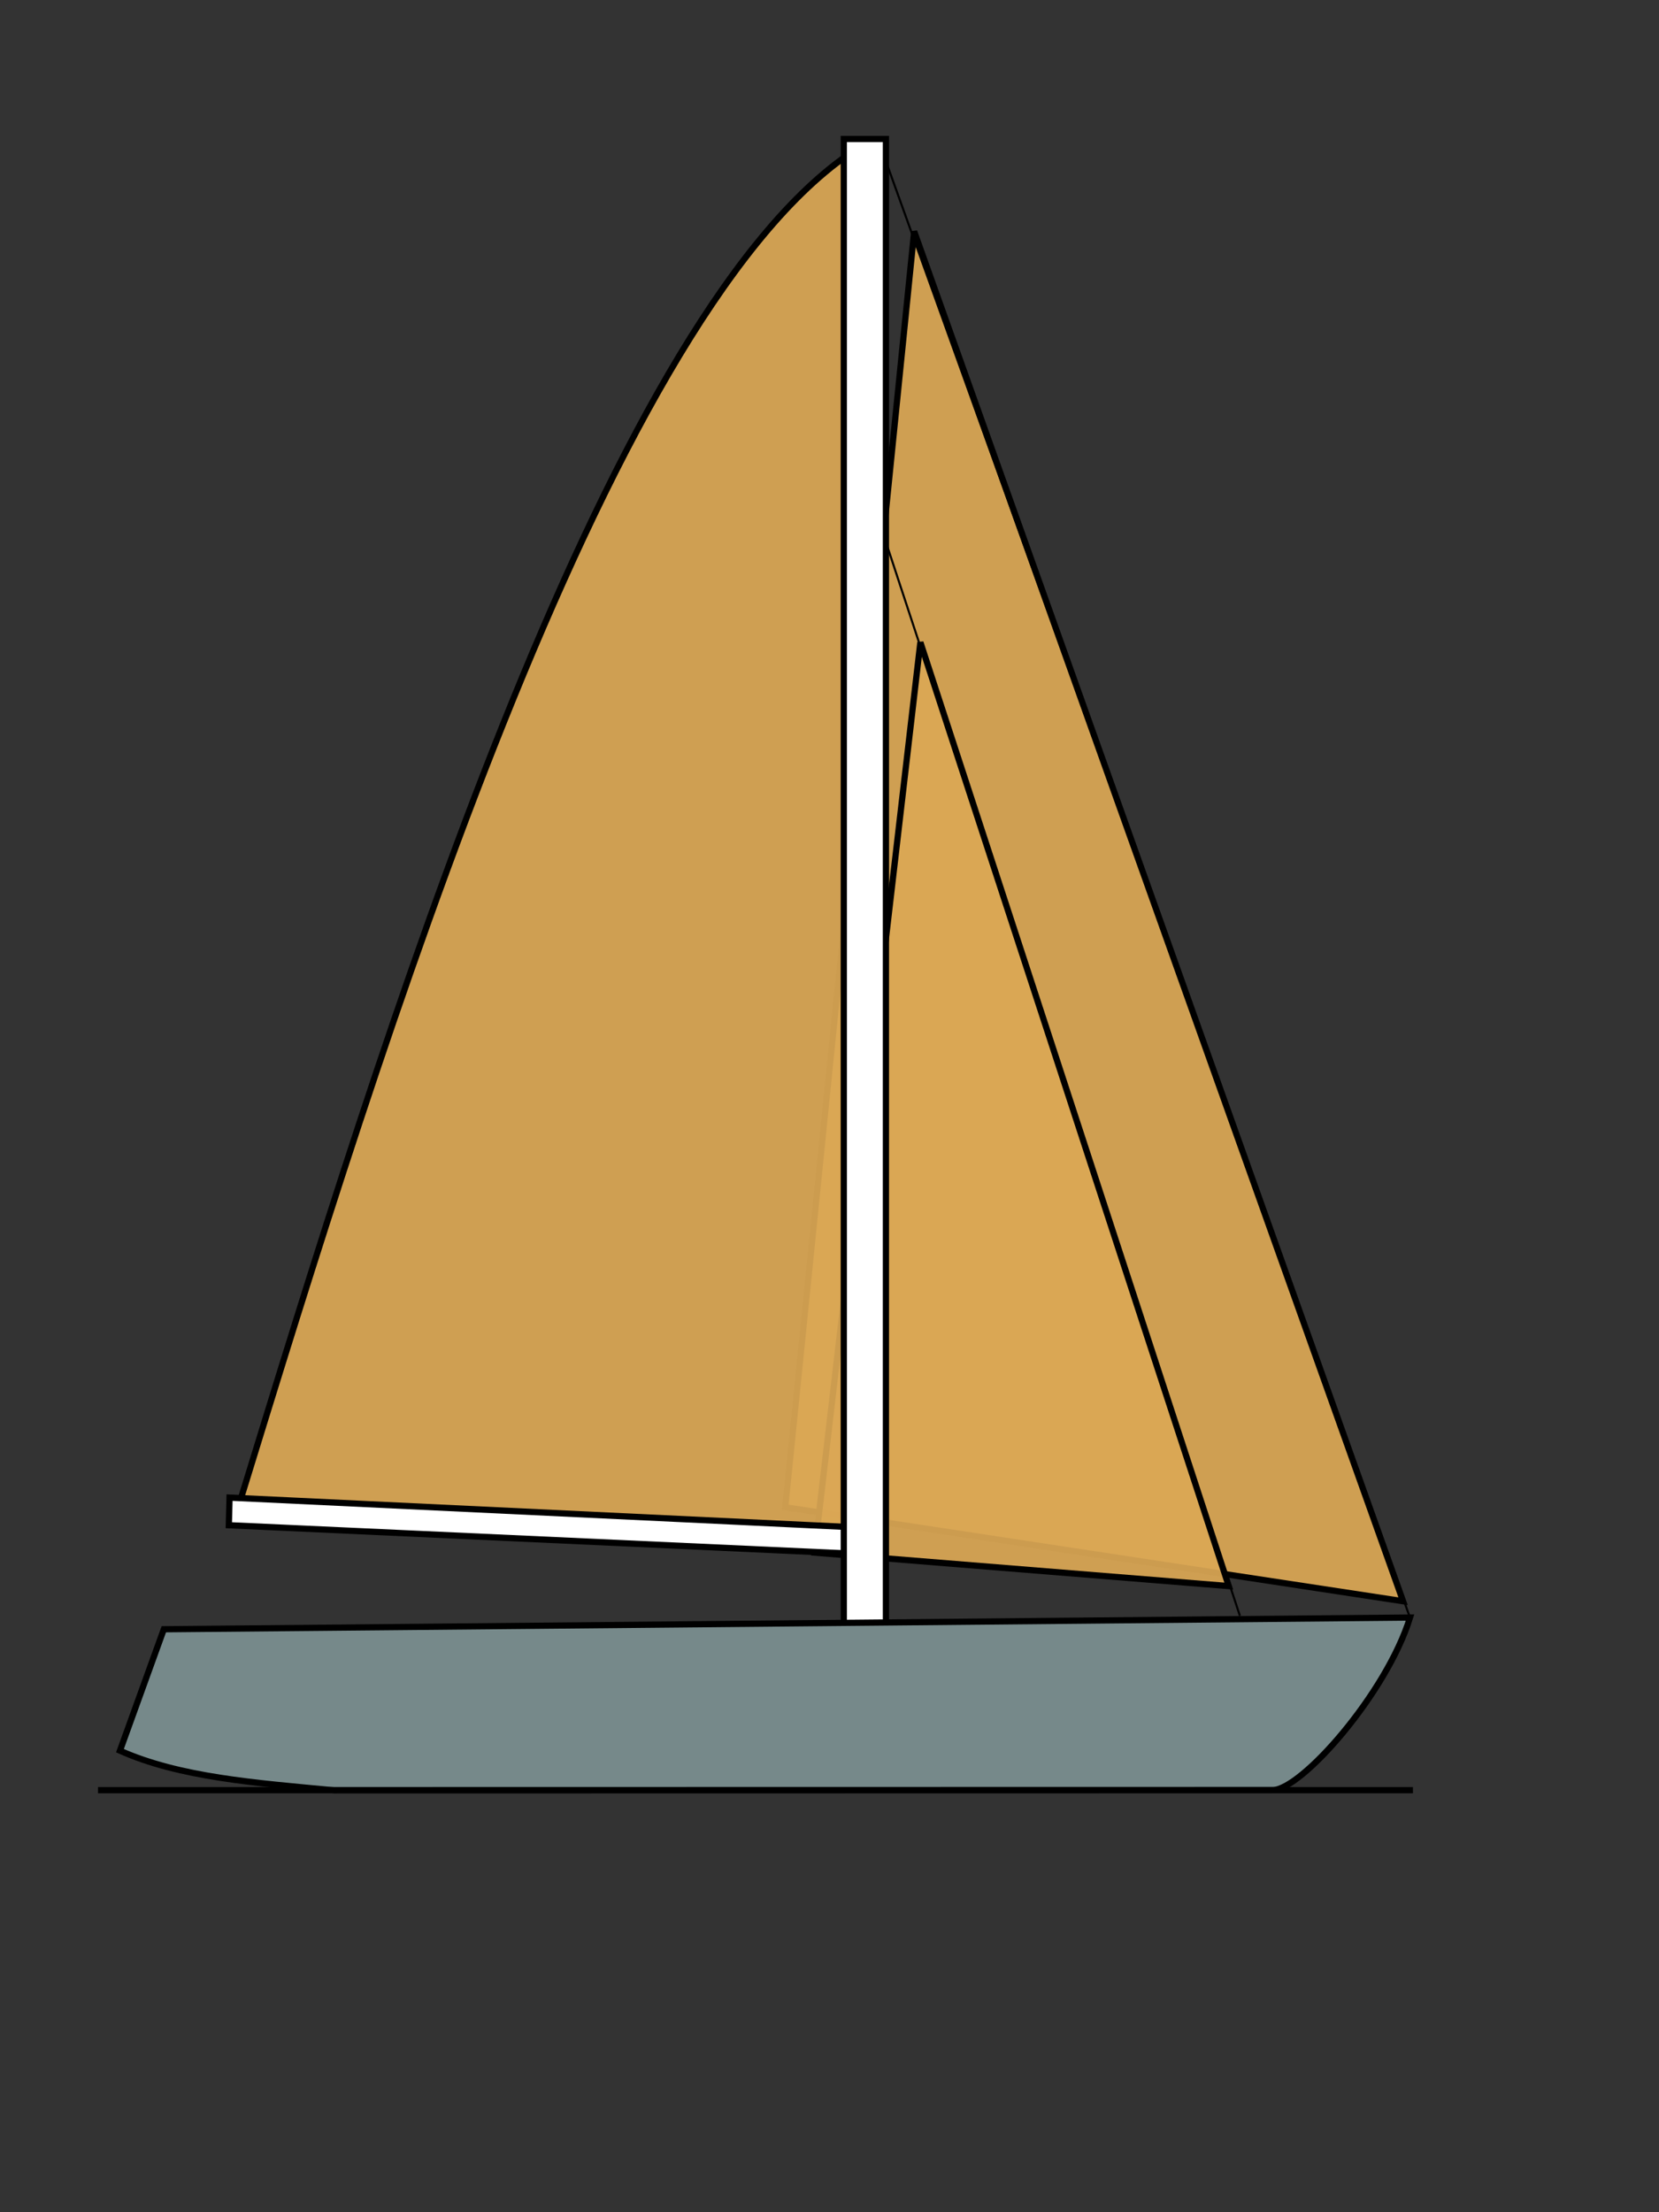
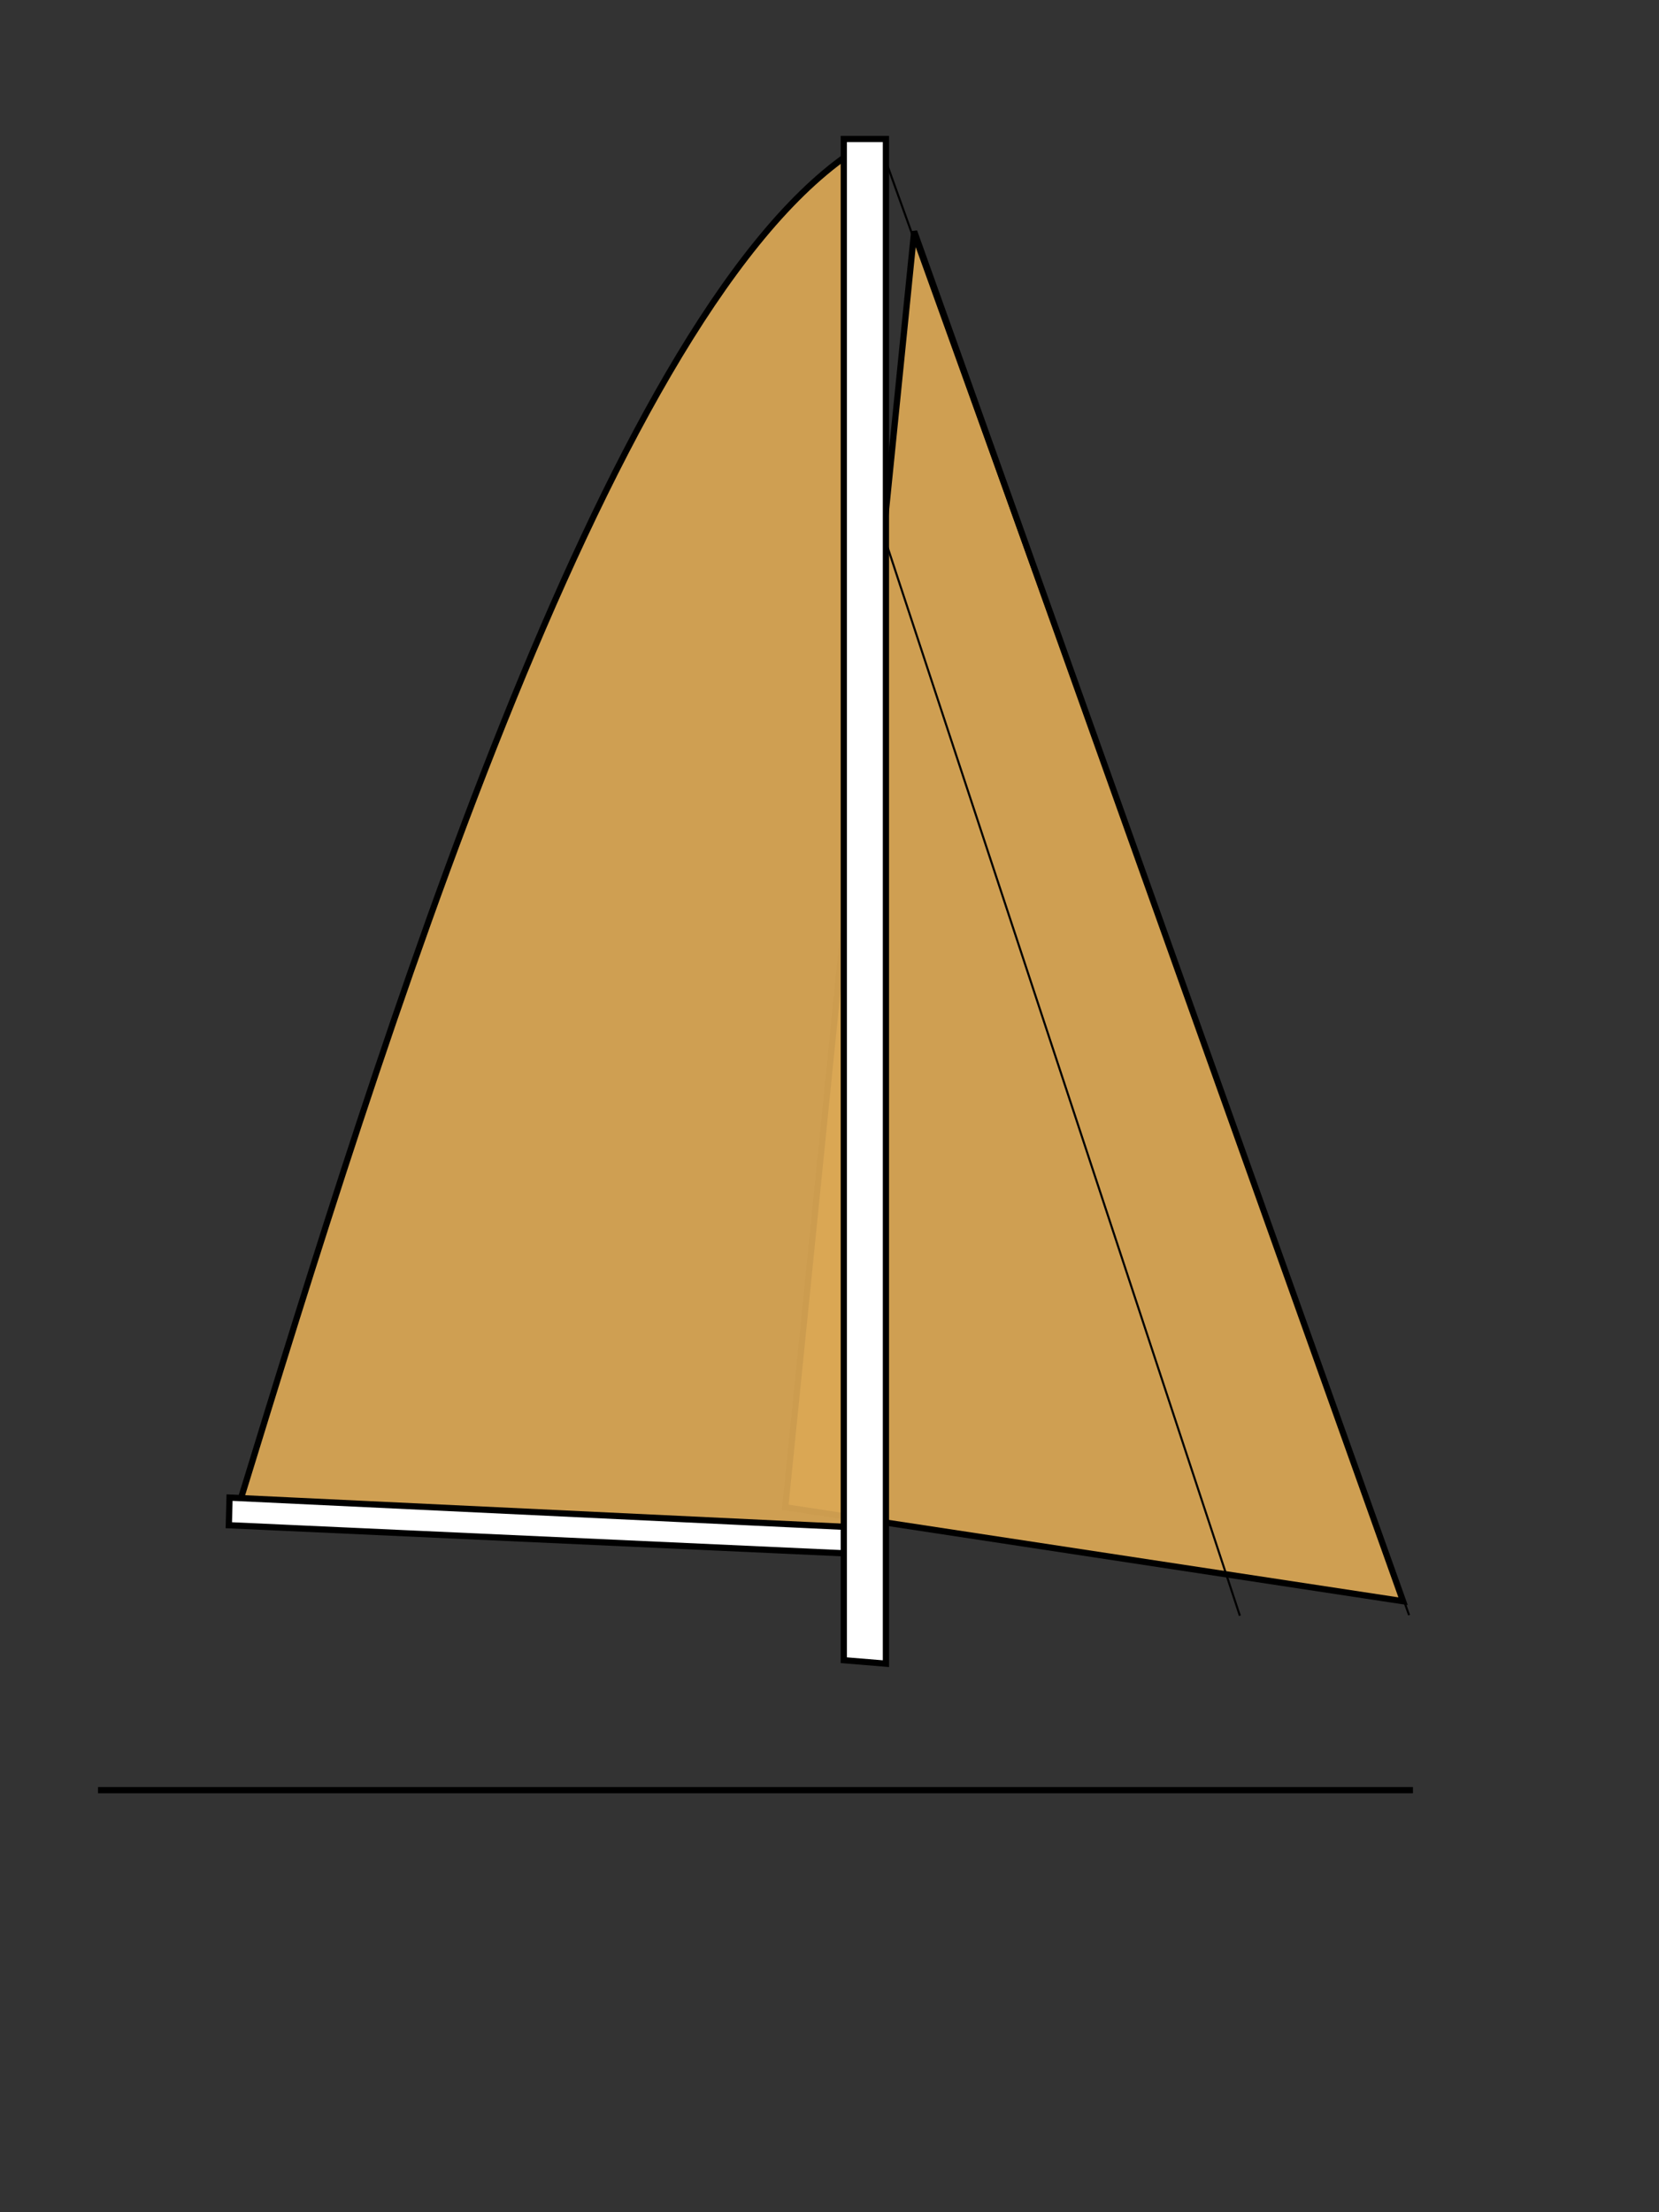
<svg xmlns="http://www.w3.org/2000/svg" xmlns:ns1="http://inkscape.sourceforge.net/DTD/sodipodi-0.dtd" xmlns:ns2="http://www.inkscape.org/namespaces/inkscape" id="svg2" ns1:version="0.32" ns2:version="0.43" width="600pt" height="800pt" version="1.0" ns1:docbase="C:\Program Files\Inkscape" ns1:docname="rigging-cutter1.svg">
  <rect width="100%" height="100%" fill="#333333" stroke="none" />
  <defs id="defs5" />
  <ns1:namedview ns2:window-height="708" ns2:window-width="1024" ns2:pageshadow="2" ns2:pageopacity="0.0" borderopacity="1.0" bordercolor="#666666" pagecolor="#ffffff" id="base" ns2:zoom="0.50125486" ns2:cx="486.2669" ns2:cy="733.95846" ns2:window-x="-4" ns2:window-y="-4" ns2:current-layer="svg2" />
  <path style="fill:#daa755;fill-opacity:0.933;fill-rule:evenodd;stroke:#000000;stroke-width:3;stroke-linecap:butt;stroke-linejoin:miter;stroke-opacity:1;opacity:1;color:#000000;marker:none;marker-start:none;marker-mid:none;marker-end:none;stroke-miterlimit:4;stroke-dasharray:none;stroke-dashoffset:0;visibility:visible;display:inline;overflow:visible" d="M 676.595,772.064 L 378.644,726.765 L 440.83,111.591 L 676.595,772.064 z " id="path6569" ns1:nodetypes="cccc" />
-   <path ns1:nodetypes="cccc" id="path7450" d="M 592.531,764.762 L 392.751,748.631 L 443.823,309.721 L 592.531,764.762 z " style="fill:#daa755;fill-opacity:0.933;fill-rule:evenodd;stroke:#000000;stroke-width:3;stroke-linecap:butt;stroke-linejoin:miter;stroke-opacity:1;opacity:1;color:#000000;marker:none;marker-start:none;marker-mid:none;marker-end:none;stroke-miterlimit:4;stroke-dasharray:none;stroke-dashoffset:0;visibility:visible;display:inline;overflow:visible" />
  <path style="fill:none;fill-opacity:0.75;fill-rule:evenodd;stroke:#000000;stroke-width:1px;stroke-linecap:butt;stroke-linejoin:miter;stroke-opacity:1" d="M 679.489,778.774 L 427.417,78.35" id="path7446" ns1:nodetypes="cc" />
  <path style="fill:none;fill-opacity:0.75;fill-rule:evenodd;stroke:#000000;stroke-width:1px;stroke-linecap:butt;stroke-linejoin:miter;stroke-opacity:1" d="M 597.889,779.055 L 427.505,262.289" id="path7448" ns1:nodetypes="cc" />
  <path style="opacity:1;color:#000000;fill:#daa755;fill-opacity:0.933;fill-rule:evenodd;stroke:#000000;stroke-width:3;stroke-linecap:butt;stroke-linejoin:miter;marker:none;marker-start:none;marker-mid:none;marker-end:none;stroke-miterlimit:4;stroke-dasharray:none;stroke-dashoffset:0;stroke-opacity:1;visibility:visible;display:inline;overflow:visible" d="M 115.926,723.317 L 407.733,738.801 L 408.974,74.586 C 289.981,157.372 183.045,504.983 115.926,723.317 z " id="path2187" ns1:nodetypes="cccc" />
  <path style="opacity:1;color:#000000;fill:#ffffff;fill-opacity:1;fill-rule:nonzero;stroke:#000000;stroke-width:3;stroke-linecap:butt;stroke-linejoin:miter;marker:none;marker-start:none;marker-mid:none;marker-end:none;stroke-miterlimit:4;stroke-dasharray:none;stroke-dashoffset:0;stroke-opacity:1;visibility:visible;display:inline;overflow:visible" d="M 412.308,749.207 L 110.343,735.417 L 110.696,722.097 L 413.542,736.489 L 412.308,749.207 z " id="path2185" ns1:nodetypes="ccccc" />
  <path style="opacity:1;color:#000000;fill:#ffffff;fill-opacity:1;fill-rule:nonzero;stroke:#000000;stroke-width:3;stroke-linecap:butt;stroke-linejoin:miter;marker:none;marker-start:none;marker-mid:none;marker-end:none;stroke-miterlimit:4;stroke-dasharray:none;stroke-dashoffset:0;stroke-opacity:1;visibility:visible;display:inline;overflow:visible" d="M 406.893,800.504 L 406.893,67.019 L 427.209,67.019 L 427.209,802.172 L 406.893,800.504 z " id="path2183" ns1:nodetypes="ccccc" />
-   <path style="fill:#76898a;fill-opacity:1;fill-rule:nonzero;stroke:#000000;stroke-width:3;stroke-linecap:butt;stroke-linejoin:miter;stroke-opacity:1;stroke-miterlimit:4;stroke-dasharray:none" d="M 78.998,785.578 L 679.944,779.935 C 668.606,816.54 627.57,863.157 613.552,863.157 L 161.079,863.236 C 123.077,859.662 86.569,856.964 57.838,844.121 L 78.998,785.578 z " id="path1306" ns1:nodetypes="cccccc" />
  <path style="fill:none;fill-opacity:0.75;fill-rule:evenodd;stroke:#000000;stroke-width:3;stroke-linecap:butt;stroke-linejoin:miter;stroke-opacity:1;stroke-miterlimit:4;stroke-dasharray:none" d="M 47.258,863.165 L 681.355,863.165" id="path1308" />
</svg>